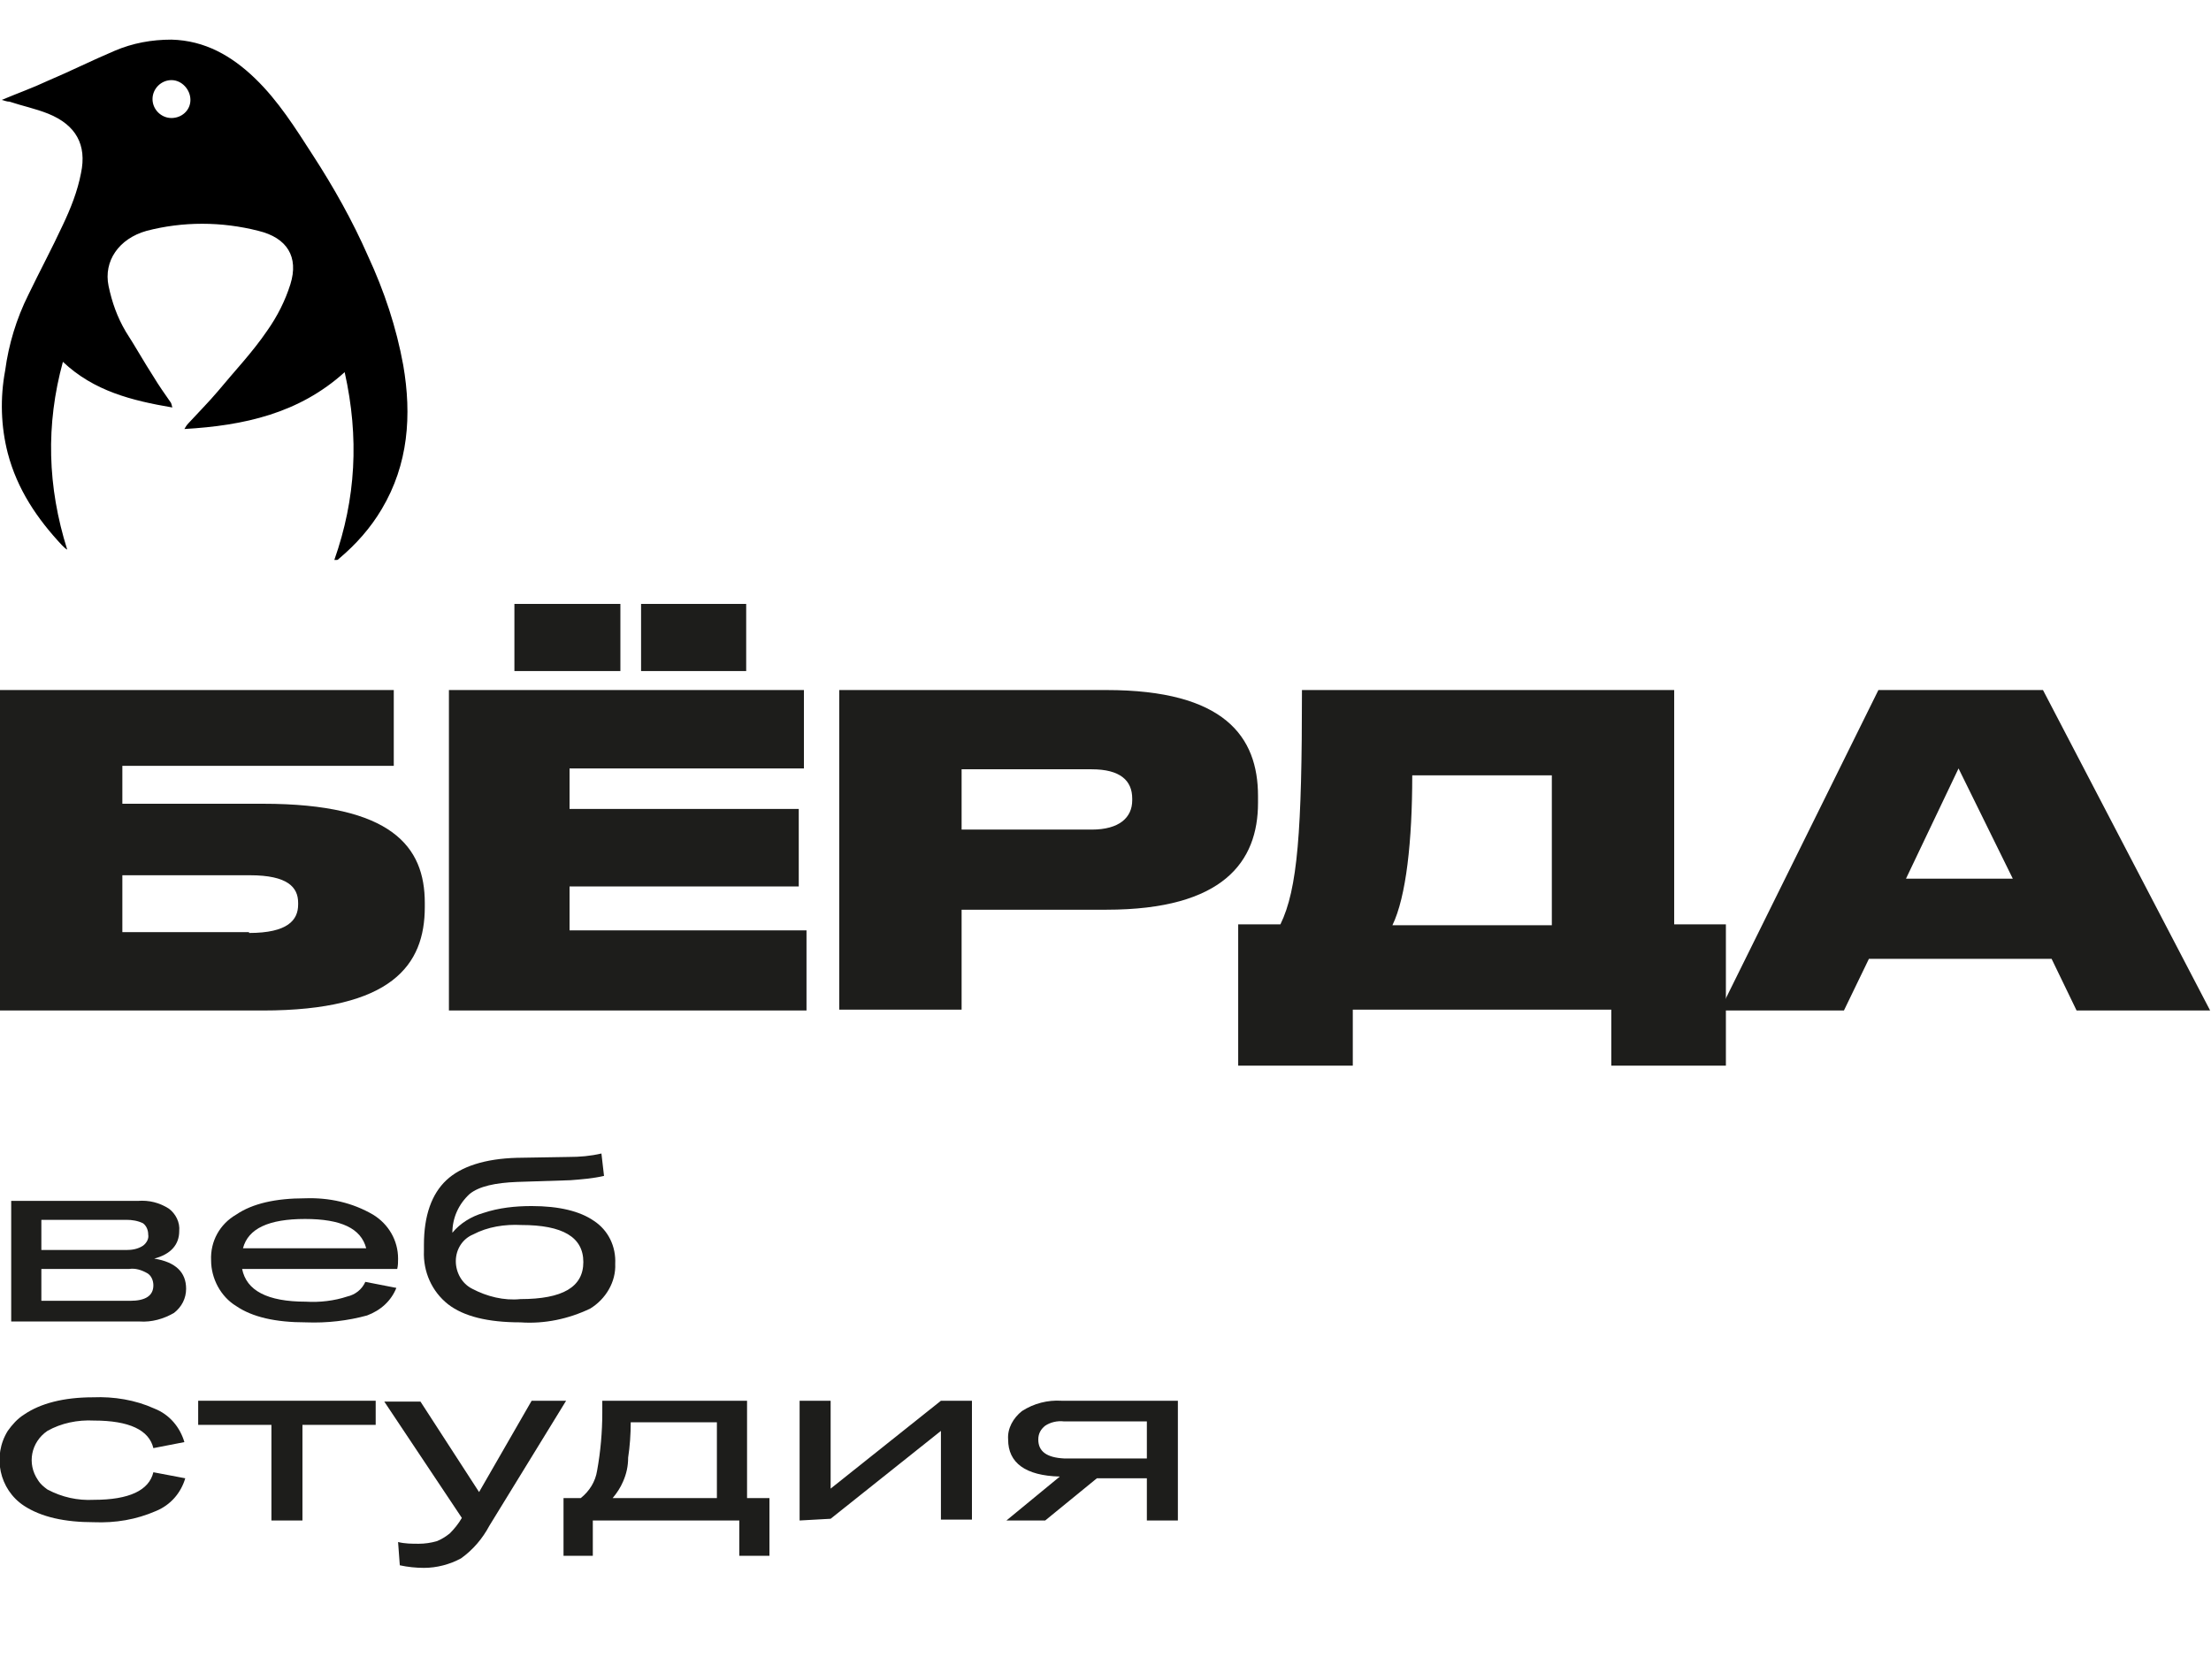
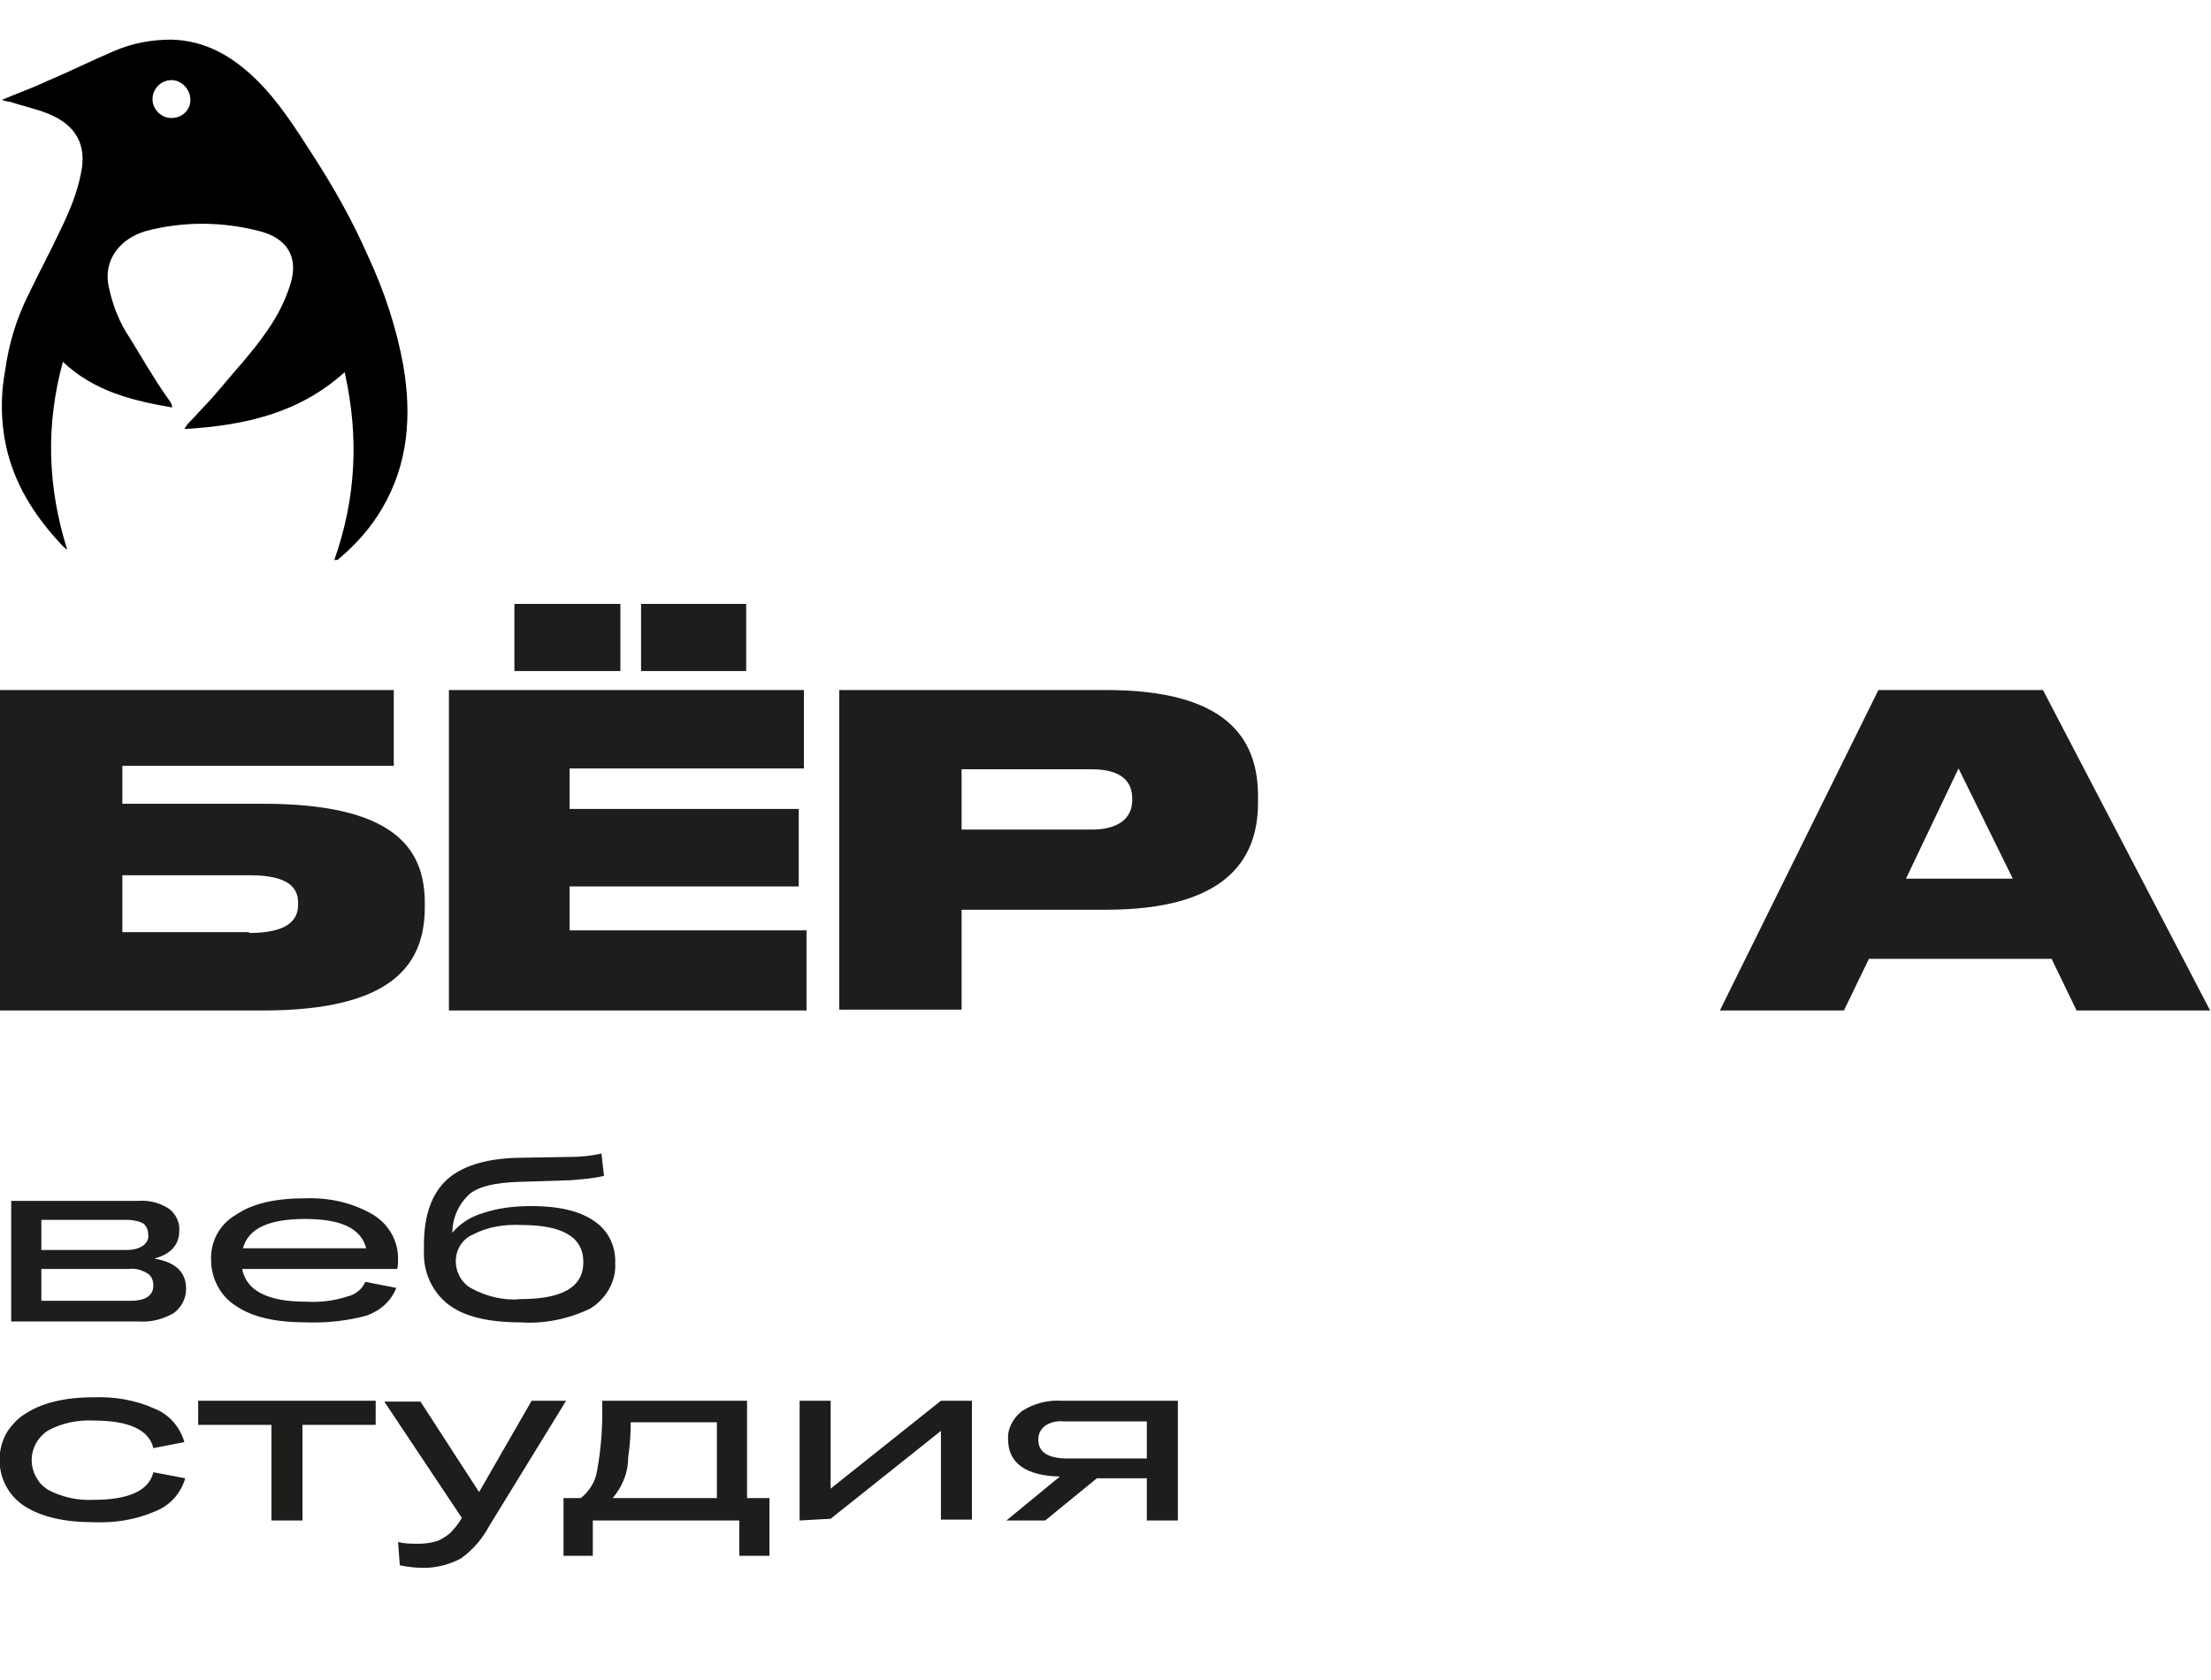
<svg xmlns="http://www.w3.org/2000/svg" id="Слой_1" x="0px" y="0px" viewBox="0 0 256.6 195" style="enable-background:new 0 0 256.6 195;" xml:space="preserve">
  <style type="text/css"> .st0{fill:#1D1D1B;} </style>
  <g>
    <path class="st0" d="M0,80.1h45.7v8.8H14.2v4.4h16.3c15,0,18.8,5,18.8,11.5v0.5c0,6.7-3.8,12-18.8,12H0V80.1z M28.9,108.3 c4.5,0,5.7-1.5,5.7-3.3v-0.2c0-1.8-1.2-3.2-5.6-3.2H14.2v6.6H28.9z" />
    <path class="st0" d="M93.3,80.1v9.1H66.1v4.7h26.6v9H66.1v5.1h27.5v9.3H52.1V80.1H93.3z M72,77.9H59.7v-7.8H72V77.9z M86.6,77.9 H74.4v-7.8h12.2L86.6,77.9z" />
    <path class="st0" d="M111.6,105.6v11.6H97.4V80.1h31c13.7,0,17.6,5.4,17.6,12.3v0.8c0,6.8-4,12.4-17.6,12.4L111.6,105.6z M111.6,96.3h15.1c3.2,0,4.7-1.4,4.7-3.4v-0.2c0-2.1-1.4-3.4-4.7-3.4h-15.1L111.6,96.3z" />
-     <path class="st0" d="M151.1,80.1h43.2v27.2h6v16.4H187v-6.5h-30v6.5h-13.3v-16.4h4.9C150.6,103.2,151.1,96.5,151.1,80.1z M180.1,107.4V90h-16.2c0,7.6-0.7,14.1-2.3,17.4L180.1,107.4z" />
    <path class="st0" d="M238.1,111.3h-21.2l-2.9,6h-14.4L218,80.1h19.1l19.4,37.2H241L238.1,111.3z M233.6,102l-6.3-12.8l-6.1,12.8 L233.6,102z" />
  </g>
  <path d="M0.2,11.6c1.9-0.8,3.6-1.4,5.3-2.2c2.6-1.1,5.2-2.4,7.8-3.5c2.1-0.9,4.3-1.3,6.6-1.3c3.9,0.1,7,1.9,9.7,4.5s4.7,5.8,6.7,8.9 c2.4,3.7,4.6,7.6,6.4,11.7c1.9,4.1,3.3,8.3,4.1,12.7c1,5.8,0.6,11.5-2.5,16.7c-1.3,2.2-3,4.1-4.9,5.7c-0.1,0.1-0.2,0.2-0.3,0.2 c-0.1,0-0.2,0-0.3,0c2.5-7.1,2.9-14.2,1.2-21.8c-5.3,4.8-11.7,6.2-18.6,6.6c0.1-0.2,0.3-0.5,0.5-0.7c1.1-1.2,2.3-2.4,3.4-3.7 c1.9-2.3,4-4.5,5.7-7c1.2-1.7,2.1-3.5,2.7-5.4c1-3.2-0.4-5.4-3.7-6.2c-4.3-1.1-8.8-1.1-13,0c-3.2,0.9-5,3.5-4.4,6.4 c0.4,1.9,1,3.6,2,5.3c1.1,1.7,2.1,3.5,3.2,5.2c0.6,1,1.3,2,2,3c0.1,0.1,0.1,0.3,0.2,0.6c-4.7-0.8-9.1-1.9-12.7-5.3 c-2,7.3-1.8,14.5,0.5,21.8c-0.2-0.1-0.4-0.3-0.6-0.5c-2.9-3.1-5.2-6.5-6.3-10.7c-0.8-3.1-0.9-6.4-0.3-9.6C1,40,1.9,37,3.3,34.2 c1.3-2.7,2.7-5.3,4-8.1c0.9-1.9,1.7-3.9,2.1-6c0.7-3.3-0.6-5.6-3.8-6.9c-1.5-0.6-3-0.9-4.5-1.4C0.8,11.8,0.6,11.7,0.2,11.6z M22.1,11.6c0-1.2-1-2.3-2.2-2.3c-1.2,0-2.2,1-2.2,2.2c0,1.2,1,2.2,2.2,2.2c0,0,0,0,0,0C21.1,13.7,22.1,12.8,22.1,11.6L22.1,11.6z" />
  <g>
    <path class="st0" d="M1.3,153.3v-13.9H16c1.3-0.1,2.5,0.2,3.6,0.9c0.8,0.6,1.3,1.6,1.2,2.6c0,1.6-1,2.7-2.9,3.2 c2.5,0.4,3.7,1.6,3.7,3.5c0,1.1-0.5,2.1-1.4,2.8c-1.2,0.7-2.6,1.1-4,1H1.3z M14.7,141.6H4.8v3.5h9.9c0.6,0,1.3-0.1,1.9-0.5 c0.4-0.3,0.7-0.8,0.6-1.3c0-0.5-0.2-1-0.6-1.3C16,141.7,15.3,141.6,14.7,141.6L14.7,141.6z M15,147.3H4.8v3.7h10.3 c1.8,0,2.7-0.6,2.7-1.8c0-0.5-0.2-1.1-0.7-1.4C16.4,147.4,15.7,147.2,15,147.3L15,147.3z" />
    <path class="st0" d="M35.5,153.5c-3.5,0-6.2-0.6-8.1-1.9c-1.8-1.1-2.9-3.2-2.9-5.3c-0.1-2.2,1-4.2,2.9-5.3c1.9-1.3,4.6-1.9,8-1.9 c2.8-0.1,5.5,0.5,7.9,1.9c1.8,1.1,2.9,3,2.9,5.1c0,0.4,0,0.8-0.1,1.2h-18c0.5,2.5,2.9,3.8,7.4,3.8c1.6,0.1,3.3-0.1,4.8-0.6 c0.9-0.2,1.7-0.8,2.1-1.7l3.6,0.7c-0.6,1.5-1.8,2.6-3.4,3.2C40.4,153.3,38,153.6,35.5,153.5z M35.4,141.5c-4.2,0-6.6,1.1-7.2,3.4 h14.3C41.9,142.6,39.6,141.5,35.4,141.5L35.4,141.5z" />
    <path class="st0" d="M60.4,153.5c-3.8,0-6.6-0.7-8.4-2.1c-1.9-1.5-2.9-3.8-2.8-6.2v-0.7c0-3.4,0.9-5.9,2.6-7.5 c1.7-1.6,4.5-2.5,8.2-2.6l6-0.1c1.3,0,2.5-0.1,3.8-0.4l0.3,2.6c-1.3,0.3-2.6,0.4-3.9,0.5l-6.2,0.2c-2.5,0.1-4.4,0.5-5.5,1.4 c-1.3,1.2-2,2.8-2,4.5c0.9-1.1,2.2-1.9,3.6-2.3c1.8-0.6,3.7-0.8,5.6-0.8c3.2,0,5.6,0.6,7.2,1.7c1.7,1.1,2.6,3,2.5,5 c0.1,2.1-1.1,4.1-2.9,5.2C66,153.1,63.2,153.7,60.4,153.5z M60.4,150.8c4.9,0,7.3-1.4,7.3-4.3c0-2.9-2.4-4.3-7.2-4.3 c-1.9-0.1-3.9,0.2-5.6,1.1c-1.2,0.5-2,1.7-2,3.1c0,1.3,0.7,2.6,1.9,3.2C56.5,150.5,58.5,151,60.4,150.8L60.4,150.8z" />
    <path class="st0" d="M21.4,167.4l-3.6,0.7c-0.5-2.1-2.8-3.2-6.9-3.2c-1.9-0.1-3.8,0.3-5.4,1.2c-1.9,1.3-2.4,3.8-1.1,5.7 c0.3,0.5,0.7,0.8,1.1,1.1c1.7,0.9,3.5,1.3,5.4,1.2c4.1,0,6.4-1.1,6.9-3.2l3.7,0.7c-0.5,1.7-1.7,3.1-3.4,3.8c-2.3,1-4.7,1.4-7.2,1.3 c-3.4,0-6.1-0.6-8.1-1.9c-2.9-1.9-3.7-5.8-1.9-8.7c0.5-0.7,1.1-1.4,1.9-1.9c1.9-1.3,4.6-2,8-2c2.4-0.1,4.9,0.3,7.1,1.3 C19.7,164.2,20.9,165.7,21.4,167.4z" />
    <path class="st0" d="M31.5,176.5v-11.1H23v-2.8h20.6v2.8h-8.5v11.1H31.5z" />
    <path class="st0" d="M61.7,162.6h4l-8.9,14.5c-0.8,1.5-1.9,2.8-3.3,3.8c-1.3,0.7-2.8,1.1-4.3,1.1c-0.9,0-1.9-0.1-2.8-0.3l-0.2-2.7 c0.8,0.2,1.6,0.2,2.4,0.2c0.7,0,1.4-0.1,2.1-0.3c0.5-0.2,1-0.5,1.5-0.9c0.5-0.5,1-1.1,1.4-1.8l-9-13.5h4.2l6.8,10.5L61.7,162.6z" />
    <path class="st0" d="M65.4,180.6v-6.7h2c1-0.8,1.7-1.9,1.9-3.2c0.4-2.2,0.6-4.5,0.6-6.7v-1.4h16.8v11.3h2.6v6.7h-3.5v-4.1h-17v4.1 L65.4,180.6z M72.3,172c-0.3,0.7-0.7,1.3-1.2,1.9h12.1v-8.8h-10c0,1.4-0.1,2.8-0.3,4.1C72.9,170.2,72.7,171.1,72.3,172L72.3,172z" />
    <path class="st0" d="M92.8,176.5v-13.9h3.6v10.2l12.8-10.2h3.6v13.8h-3.6v-10.3l-12.8,10.2L92.8,176.5z" />
    <path class="st0" d="M117,167.1c-0.1-1.3,0.6-2.5,1.6-3.3c1.4-0.9,3-1.3,4.6-1.2h13.5v13.9h-3.6v-4.9h-5.8l-6,4.9h-4.5l6.2-5.1 C119,171.3,117,169.8,117,167.1z M123.5,169.3h9.6V165h-9.6c-0.8-0.1-1.6,0.1-2.2,0.5c-0.5,0.4-0.8,0.9-0.8,1.6 C120.5,168.5,121.5,169.2,123.5,169.3L123.5,169.3z" />
  </g>
</svg>